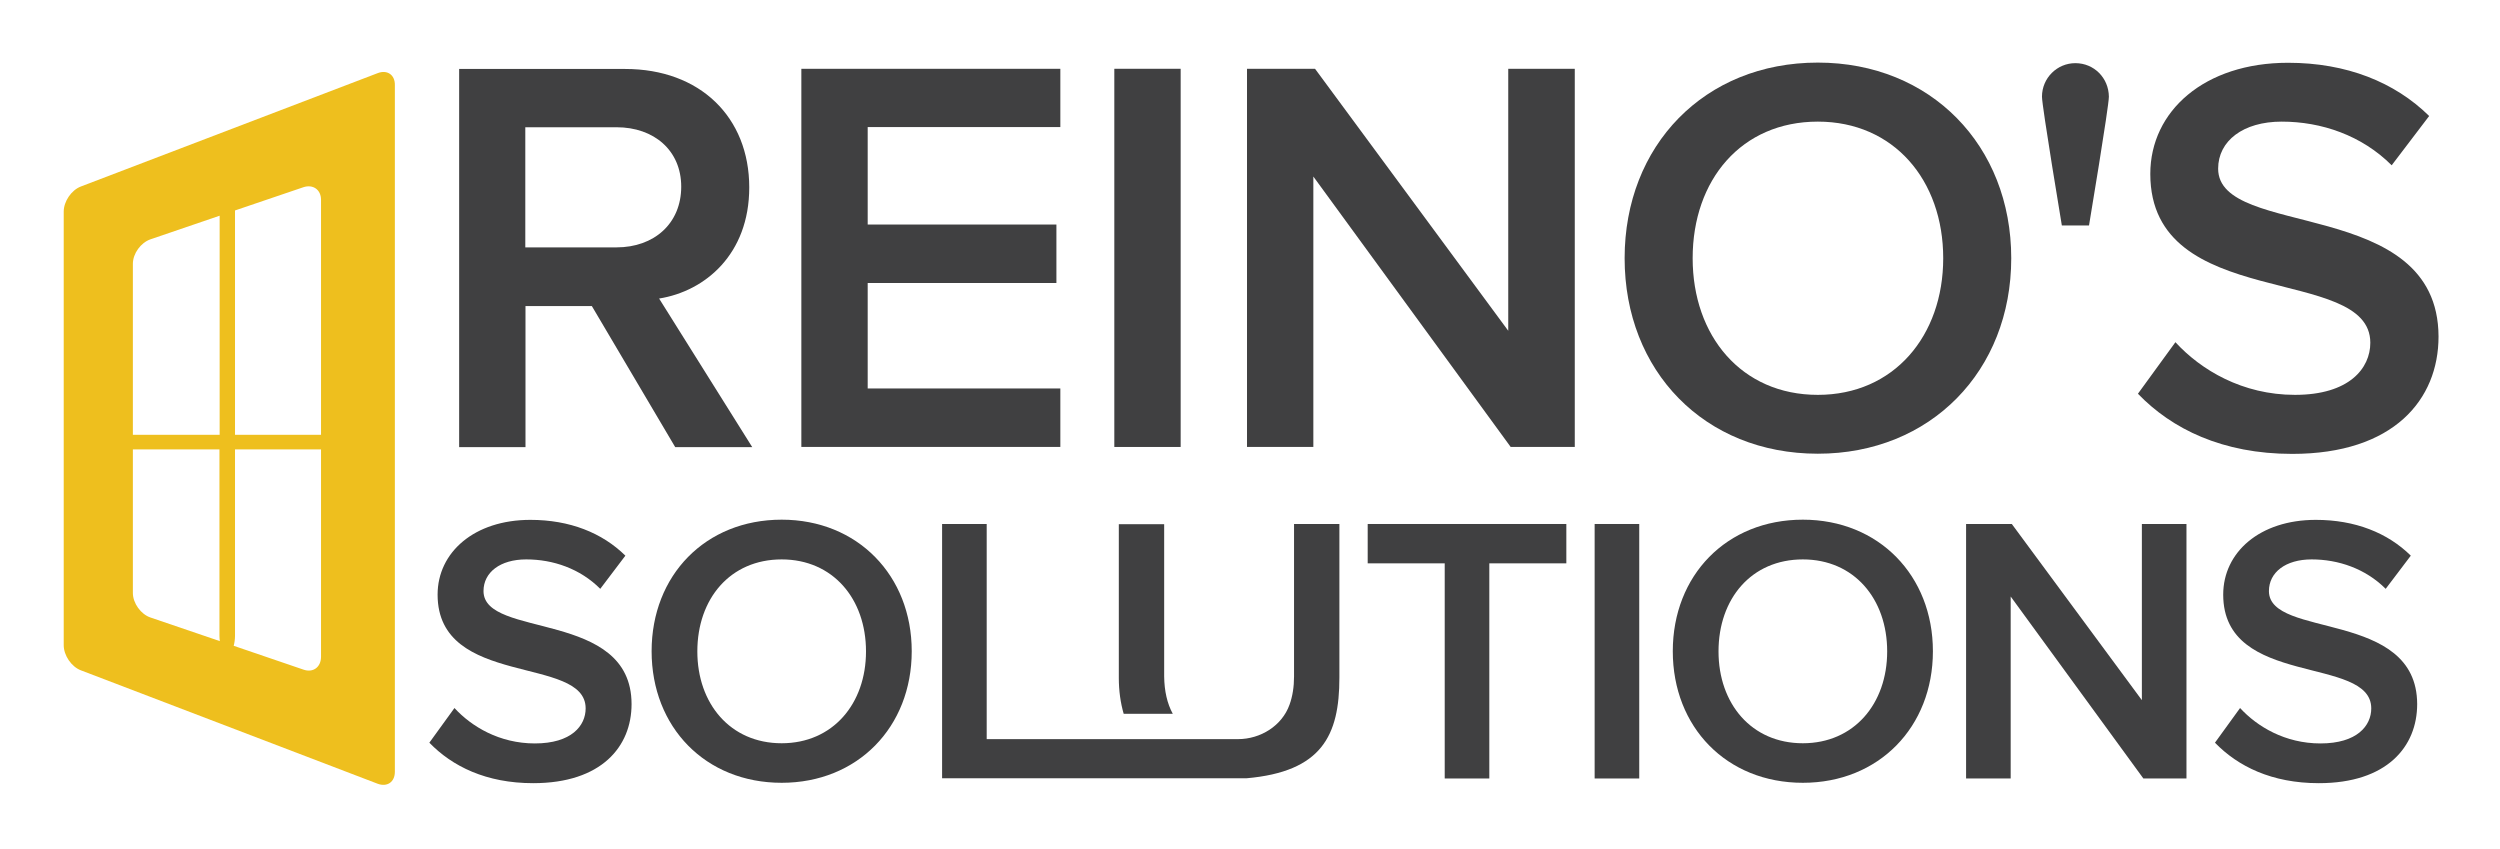
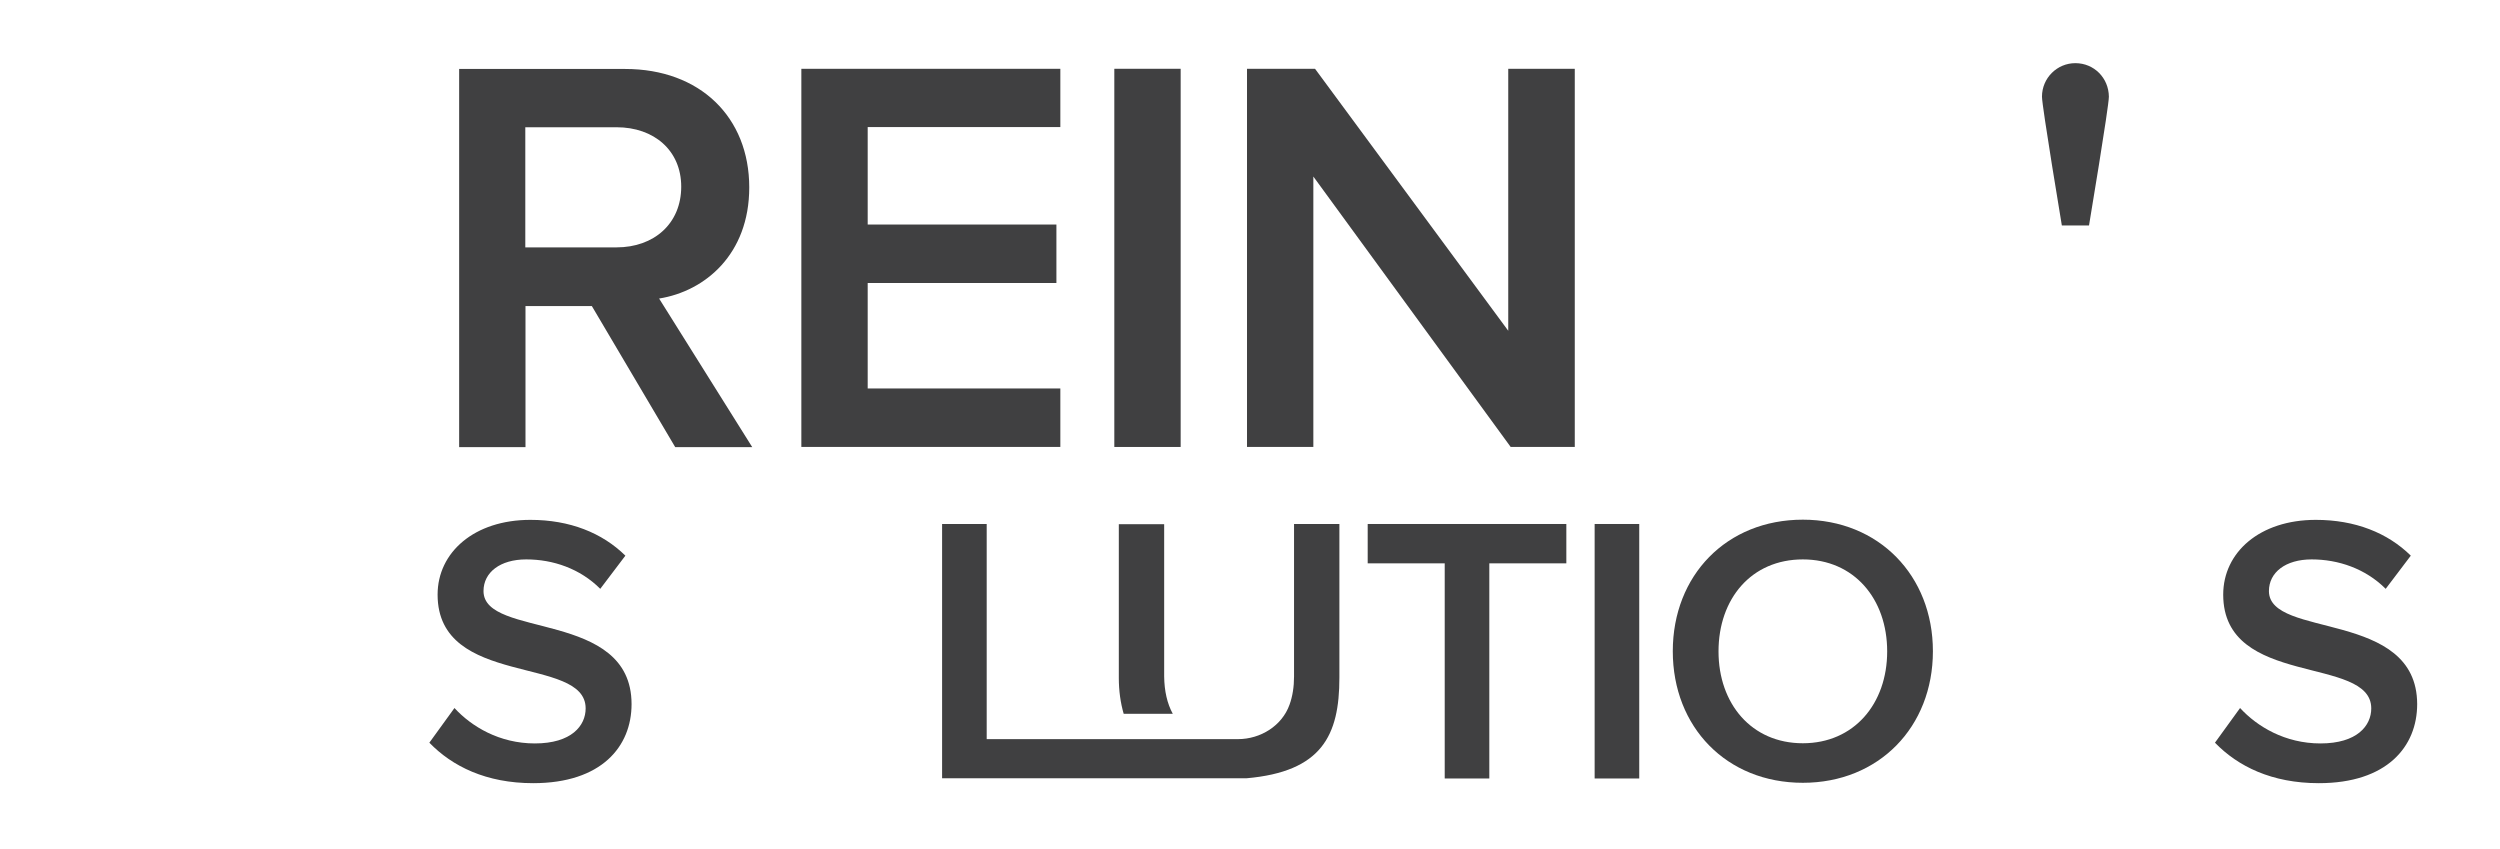
<svg xmlns="http://www.w3.org/2000/svg" version="1.1" id="Capa_1" x="0px" y="0px" viewBox="0 0 1334 453.1" style="enable-background:new 0 0 1334 453.1;" xml:space="preserve">
  <style type="text/css"> .st0{fill:#EEBF1E;} .st1{fill:#404041;} .st2{fill:#FFFFFF;} </style>
  <g>
-     <path class="st0" d="M201.6,39L43.2,99.5c-5.1,1.9-9.2,8-9.2,13.4v231.4c0,5.4,4.1,11.5,9.2,13.4l158.3,60.5 c5.1,1.9,9.2-0.9,9.2-6.4V45.4C210.8,39.9,206.6,37.1,201.6,39z M161.9,99.9c5.1-1.7,9.4,1.3,9.4,6.7V232h-45.9V112.3l0,0 L161.9,99.9z M80.3,127.7l36.9-12.6l0,0V232H70.9v-91.2C70.9,135.3,75.1,129.5,80.3,127.7z M80.3,329.5c-5.1-1.7-9.4-7.6-9.4-13.1 v-76.6h46.2v99.5c0,1,0.1,1.9,0.2,2.8l0,0L80.3,329.5z M161.9,357.3l-37.2-12.7l0,0c0.4-1.5,0.7-3.4,0.7-5.3v-99.5h45.9v110.8 C171.2,356.1,167,359.1,161.9,357.3z" />
    <g>
      <g>
        <path class="st1" d="M351.7,159.3c24.5-3.9,48.1-23.6,48.1-59.3c0-37.5-26.3-63.2-66.2-63.2h-88.6v201.8h35.4v-75.3h35.4 l44.5,75.3h41.1L351.7,159.3z M280.3,132V67.9H329c20,0,34.5,12.4,34.5,31.7c0,19.7-14.5,32.4-34.5,32.4H280.3z" />
        <path class="st1" d="M565.8,67.9V36.7H427.6v201.8h138.2v-31.2H463v-56.3h100.7v-31.2H463v-52H565.8z" />
        <path class="st1" d="M594.6,36.7v201.8H630V36.7H594.6z" />
-         <path class="st1" d="M804.8,36.7v139.8L701.7,36.7h-36.3v201.8h35.4V94.2l105.3,144.3h34.2V36.7H804.8z" />
-         <path class="st1" d="M970,33.4c-60.5,0-103.1,44.2-103.1,104.4c0,60.2,42.6,104.3,103.1,104.3c60.2,0,103.2-44.2,103.2-104.3 C1073.2,77.6,1030.2,33.4,970,33.4z M970,210.7c-40.8,0-66.8-31.5-66.8-72.9c0-41.8,26-72.9,66.8-72.9 c40.5,0,66.9,31.2,66.9,72.9C1036.9,179.2,1010.6,210.7,970,210.7z" />
+         <path class="st1" d="M804.8,36.7v139.8L701.7,36.7h-36.3v201.8h35.4V94.2l105.3,144.3h34.2V36.7z" />
        <path class="st1" d="M1107.4,33.7c-9.7,0-17.8,7.9-17.8,17.9c0,5.1,10.6,68.7,10.6,68.7h14.5c0,0,10.6-63.5,10.6-68.7 C1125.2,41.6,1117.4,33.7,1107.4,33.7z" />
-         <path class="st1" d="M1183.6,90c0-14.8,13.3-25.1,33.9-25.1c21.2,0,42.7,7.3,58.7,23.3l20-26.3c-18.4-18.1-44.1-28.4-75.3-28.4 c-44.5,0-73.5,25.7-73.5,59.3c0,74.1,117.4,47.8,117.4,90.1c0,13.6-11.2,27.8-40.2,27.8c-28.1,0-50.2-13.3-63.8-28.1l-20,27.5 c18.1,18.8,45.1,32.1,82.3,32.1c54.2,0,78.1-29,78.1-62.6C1301,104.5,1183.6,127.8,1183.6,90z" />
      </g>
    </g>
    <path class="st1" d="M258,315.4c0-10,8.9-16.9,22.8-16.9c14.3,0,28.7,4.9,39.5,15.7l13.4-17.7c-12.4-12.2-29.7-19.1-50.7-19.1 c-29.9,0-49.5,17.3-49.5,39.9c0,49.9,79,32.2,79,60.7c0,9.2-7.5,18.7-27.1,18.7c-18.9,0-33.8-9-42.9-18.9l-13.4,18.5 c12.2,12.6,30.3,21.6,55.4,21.6c36.4,0,52.5-19.5,52.5-42.2C337,325.2,258,340.9,258,315.4z" />
-     <path class="st1" d="M417.1,277.3c-40.7,0-69.4,29.7-69.4,70.2c0,40.5,28.7,70.2,69.4,70.2c40.5,0,69.4-29.7,69.4-70.2 C486.5,307.1,457.6,277.3,417.1,277.3z M417.1,396.6c-27.5,0-45-21.2-45-49c0-28.1,17.5-49.1,45-49.1c27.3,0,45,21,45,49.1 C462.1,375.5,444.4,396.6,417.1,396.6z" />
    <path class="st1" d="M729.8,279.6v21h41.1v114.8h23.8V300.6h41.1v-21H729.8z" />
    <path class="st1" d="M850.9,279.6v135.8h23.8V279.6H850.9z" />
    <path class="st1" d="M962,277.3c-40.7,0-69.4,29.7-69.4,70.2c0,40.5,28.7,70.2,69.4,70.2c40.5,0,69.4-29.7,69.4-70.2 C1031.4,307.1,1002.5,277.3,962,277.3z M962,396.6c-27.5,0-45-21.2-45-49c0-28.1,17.5-49.1,45-49.1c27.3,0,45,21,45,49.1 C1007,375.5,989.3,396.6,962,396.6z" />
-     <path class="st1" d="M1142.9,279.6v94l-69.4-94h-24.4v135.8h23.8v-97.1l70.8,97.1h23V279.6H1142.9z" />
    <path class="st1" d="M1210.7,315.4c0-10,8.9-16.9,22.8-16.9c14.2,0,28.7,4.9,39.5,15.7l13.4-17.7c-12.4-12.2-29.7-19.1-50.7-19.1 c-29.9,0-49.4,17.3-49.4,39.9c0,49.9,79,32.2,79,60.7c0,9.2-7.5,18.7-27.1,18.7c-18.9,0-33.8-9-42.9-18.9l-13.4,18.5 c12.2,12.6,30.3,21.6,55.4,21.6c36.4,0,52.5-19.5,52.5-42.2C1289.7,325.2,1210.7,340.9,1210.7,315.4z" />
    <g>
      <path class="st1" d="M625.8,380.9h-26.2c-1.7-5.9-2.6-12.3-2.6-19.2v-82h24.2V361C621.3,368.7,622.8,375.4,625.8,380.9z" />
      <path class="st1" d="M690.5,279.6V361c0,5.5-0.8,10.6-2.4,15c-4,11.3-15.5,18.4-27.5,18.4H526.5V279.6h-23.8v135.7H665l0,0 c40.4-3.5,49.7-22.9,49.7-53.7v-82H690.5z" />
    </g>
  </g>
</svg>